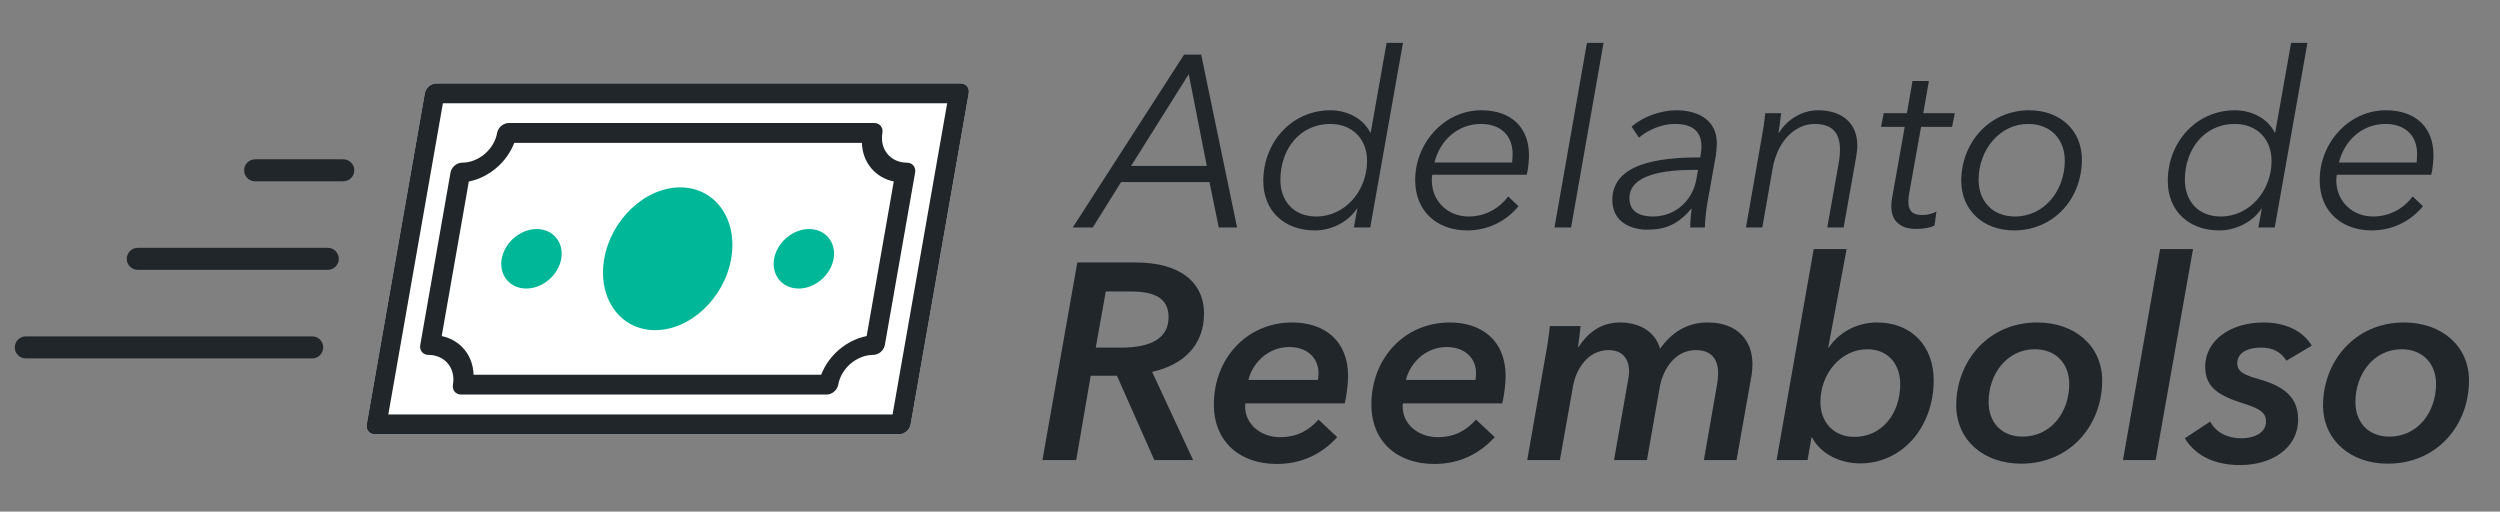
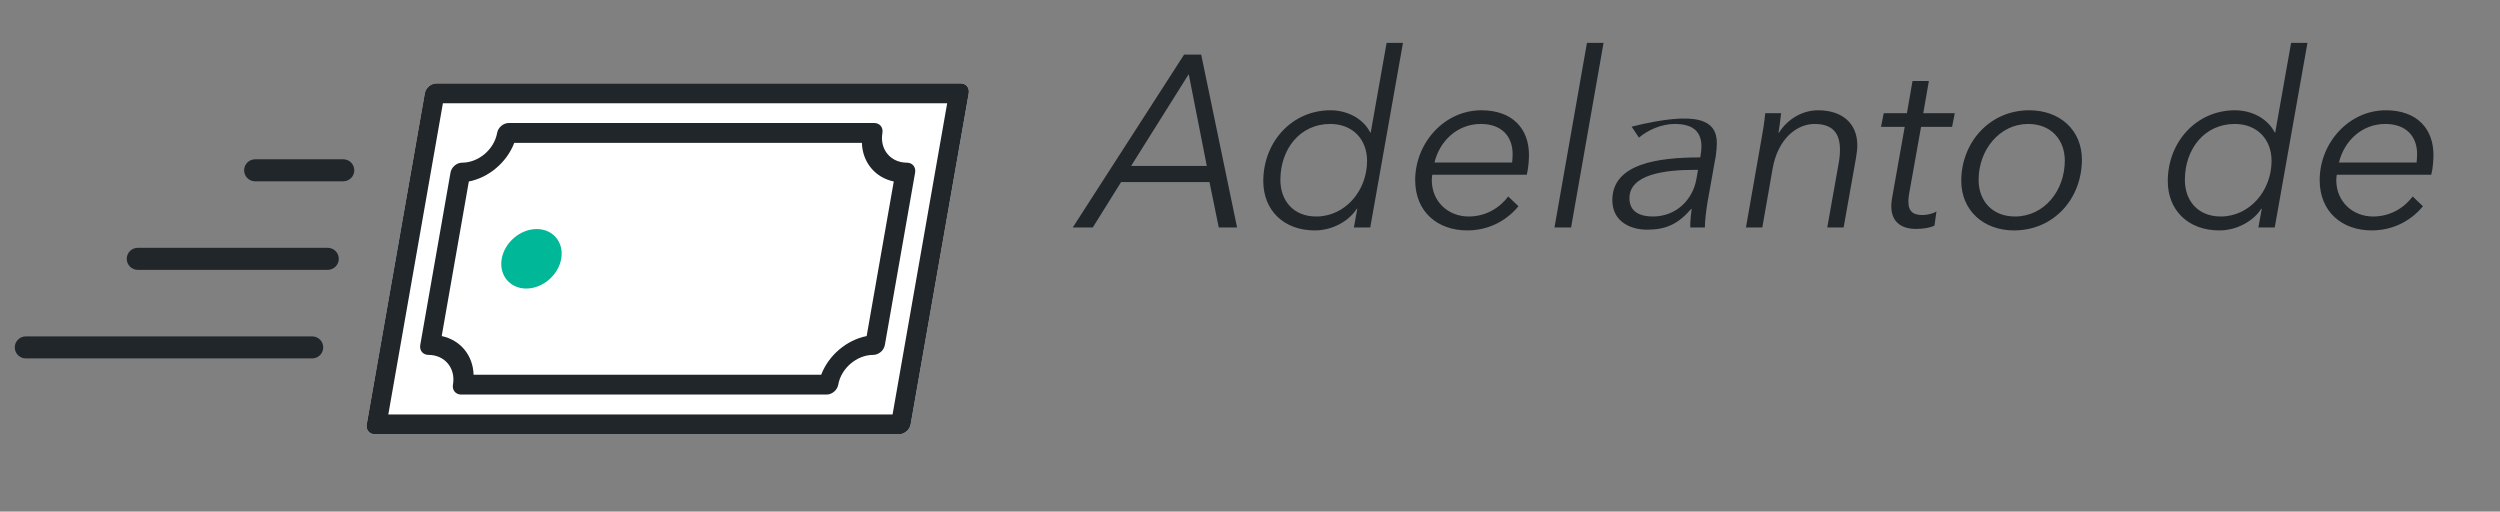
<svg xmlns="http://www.w3.org/2000/svg" width="215" height="44" viewBox="0 0 215 44" fill="none">
  <rect x="0" y="0" width="215" height="44" fill="#808080" stroke="none" />
  <path fill-rule="evenodd" clip-rule="evenodd" d="M26.85 30.823H2.218C1.696 30.823 1.271 30.399 1.271 29.876C1.271 29.354 1.696 28.929 2.218 28.929H26.85C27.373 28.929 27.797 29.354 27.797 29.876C27.797 30.399 27.373 30.823 26.85 30.823Z" fill="#21262A" />
  <path fill-rule="evenodd" clip-rule="evenodd" d="M28.188 23.207H11.846C11.324 23.207 10.899 22.782 10.899 22.259C10.899 21.737 11.324 21.312 11.846 21.312H28.188C28.711 21.312 29.136 21.737 29.136 22.259C29.136 22.782 28.711 23.207 28.188 23.207Z" fill="#21262A" />
  <path fill-rule="evenodd" clip-rule="evenodd" d="M29.521 15.593H21.942C21.419 15.593 20.995 15.168 20.995 14.646C20.995 14.123 21.419 13.699 21.942 13.699H29.521C30.044 13.699 30.469 14.123 30.469 14.646C30.469 15.168 30.044 15.593 29.521 15.593Z" fill="#21262A" />
  <path fill-rule="evenodd" clip-rule="evenodd" d="M82.609 7.174H37.537C37.063 7.174 36.618 7.553 36.535 8.027L31.54 36.495C31.456 36.969 31.769 37.348 32.242 37.348H77.315C77.788 37.348 78.233 36.969 78.317 36.495L83.312 8.027C83.395 7.553 83.082 7.174 82.609 7.174Z" fill="white" />
  <path fill-rule="evenodd" clip-rule="evenodd" d="M76.761 35.643H33.395L38.09 8.879H81.457L76.761 35.643ZM82.608 7.174H37.537C37.063 7.174 36.618 7.553 36.534 8.026L31.539 36.495C31.456 36.969 31.769 37.348 32.242 37.348H77.314C77.787 37.348 78.233 36.969 78.316 36.495L83.311 8.026C83.395 7.553 83.082 7.174 82.608 7.174Z" fill="#21262A" />
  <path fill-rule="evenodd" clip-rule="evenodd" d="M74.532 28.902C72.805 29.242 71.256 30.559 70.623 32.227H40.728C40.681 30.559 39.595 29.242 37.987 28.902L38.6 25.405L40.32 15.609C42.047 15.27 43.595 13.952 44.228 12.284H74.123C74.17 13.952 75.257 15.27 76.864 15.609L74.532 28.902ZM77.997 13.989C76.587 13.989 75.641 12.842 75.888 11.431C75.971 10.961 75.656 10.579 75.185 10.579H43.755C43.284 10.579 42.836 10.961 42.753 11.431C42.505 12.842 41.157 13.989 39.747 13.989C39.275 13.989 38.827 14.371 38.744 14.842L36.142 29.668C36.06 30.139 36.375 30.521 36.845 30.521C38.256 30.521 39.203 31.669 38.955 33.079C38.872 33.55 39.187 33.932 39.658 33.932H71.087C71.558 33.932 72.007 33.55 72.09 33.079C72.337 31.669 73.686 30.521 75.096 30.521C75.567 30.521 76.016 30.139 76.098 29.668L78.7 14.842C78.783 14.371 78.467 13.989 77.997 13.989Z" fill="#21262A" />
  <path fill-rule="evenodd" clip-rule="evenodd" d="M45.258 24.814C43.847 24.814 42.901 23.666 43.148 22.256C43.396 20.845 44.745 19.698 46.156 19.698C47.566 19.698 48.512 20.845 48.265 22.256C48.017 23.666 46.668 24.814 45.258 24.814Z" fill="#00B797" />
-   <path fill-rule="evenodd" clip-rule="evenodd" d="M68.683 24.814C67.273 24.814 66.327 23.666 66.574 22.256C66.822 20.845 68.17 19.698 69.581 19.698C70.991 19.698 71.938 20.845 71.69 22.256C71.442 23.666 70.094 24.814 68.683 24.814Z" fill="#00B797" />
-   <path fill-rule="evenodd" clip-rule="evenodd" d="M62.88 22.254C62.285 25.644 59.36 28.393 56.346 28.393C53.332 28.393 51.371 25.644 51.965 22.254C52.56 18.863 55.486 16.115 58.5 16.115C61.513 16.115 63.475 18.863 62.88 22.254Z" fill="#00B797" />
-   <path d="M99.081 31.98L102.609 39.564H99.273L96.057 32.316H93.801L92.553 39.564H89.649L92.649 22.572H97.689C101.409 22.572 103.545 24.228 103.545 26.964C103.545 29.676 101.793 31.38 99.081 31.98ZM96.441 29.892C99.009 29.892 100.497 29.076 100.497 27.276C100.497 25.596 99.225 25.068 97.233 25.068H95.097L94.233 29.892H96.441ZM115.648 34.692H107.104C107.08 34.812 107.08 34.884 107.08 34.956C107.08 36.468 108.4 37.596 110.104 37.596C111.568 37.596 112.576 36.996 113.392 36.084L115 37.596C113.584 39.132 111.856 39.9 109.792 39.9C106.672 39.9 104.392 38.028 104.392 34.788C104.392 30.828 107.224 27.732 111.136 27.732C113.896 27.732 115.936 29.292 115.936 32.34C115.936 32.844 115.84 33.9 115.648 34.692ZM113.344 32.676C113.368 32.46 113.392 32.268 113.392 32.076C113.392 30.828 112.456 29.844 110.872 29.844C108.904 29.844 107.632 31.428 107.368 32.676H113.344ZM129.195 34.692H120.651C120.627 34.812 120.627 34.884 120.627 34.956C120.627 36.468 121.947 37.596 123.651 37.596C125.115 37.596 126.123 36.996 126.939 36.084L128.547 37.596C127.131 39.132 125.403 39.9 123.339 39.9C120.219 39.9 117.939 38.028 117.939 34.788C117.939 30.828 120.771 27.732 124.683 27.732C127.443 27.732 129.483 29.292 129.483 32.34C129.483 32.844 129.387 33.9 129.195 34.692ZM126.891 32.676C126.915 32.46 126.939 32.268 126.939 32.076C126.939 30.828 126.003 29.844 124.419 29.844C122.451 29.844 121.179 31.428 120.915 32.676H126.891ZM132.926 30.516C133.046 29.916 133.214 28.812 133.286 28.044H135.926C135.902 28.38 135.782 29.34 135.71 29.844H135.758C136.454 28.764 137.558 27.732 139.31 27.732C141.206 27.732 142.406 28.692 142.766 29.988C143.75 28.596 145.094 27.732 146.846 27.732C149.51 27.732 150.71 29.364 150.71 31.308C150.71 31.668 150.686 32.028 150.614 32.388L149.342 39.564H146.534L147.638 33.228C147.71 32.844 147.758 32.46 147.758 32.076C147.758 31.044 147.302 30.108 145.838 30.108C144.038 30.108 143.006 31.788 142.742 33.276L141.638 39.564H138.806L140.03 32.604C140.078 32.364 140.102 32.148 140.102 31.956C140.102 30.876 139.55 30.108 138.326 30.108C136.598 30.108 135.542 31.692 135.278 33.228L134.15 39.564H131.342L132.926 30.516ZM157.227 29.892H157.275C158.187 28.548 159.723 27.732 161.427 27.732C164.379 27.732 166.299 29.748 166.299 32.7C166.299 36.66 163.659 39.852 159.963 39.852C158.259 39.852 156.603 39.06 155.835 37.62H155.787L155.451 39.564H152.787L155.979 21.42H158.811L157.227 29.892ZM163.419 33.036C163.419 31.356 162.411 30.036 160.587 30.036C158.331 30.036 156.555 32.124 156.555 34.572C156.555 36.324 157.707 37.572 159.483 37.572C161.859 37.572 163.419 35.556 163.419 33.036ZM173.804 39.876C170.588 39.876 168.236 37.836 168.236 34.86C168.236 31.092 170.972 27.732 175.196 27.732C178.436 27.732 180.788 29.748 180.788 32.724C180.788 36.564 178.052 39.876 173.804 39.876ZM177.956 33.012C177.956 31.308 176.828 30.036 175.004 30.036C172.604 30.036 171.02 32.148 171.02 34.572C171.02 36.3 172.1 37.548 173.948 37.548C176.372 37.548 177.956 35.46 177.956 33.012ZM185.384 39.564H182.576L185.768 21.42H188.6L185.384 39.564ZM187.894 37.692L190.078 36.252C190.558 37.188 191.566 37.692 192.718 37.692C194.014 37.692 194.878 37.14 194.878 36.252C194.878 35.436 194.278 35.124 192.91 34.692C190.726 33.996 189.646 33.276 189.646 31.524C189.646 29.292 191.806 27.732 194.662 27.732C196.438 27.732 197.998 28.38 198.814 29.724L196.63 31.02C196.222 30.372 195.598 29.892 194.446 29.892C193.462 29.892 192.406 30.228 192.406 31.26C192.406 31.98 193.054 32.268 194.254 32.604C196.39 33.204 197.638 34.14 197.638 36.06C197.638 38.604 195.31 39.996 192.646 39.996C190.174 39.996 188.686 38.988 187.894 37.692ZM205.35 39.876C202.134 39.876 199.782 37.836 199.782 34.86C199.782 31.092 202.518 27.732 206.742 27.732C209.982 27.732 212.334 29.748 212.334 32.724C212.334 36.564 209.598 39.876 205.35 39.876ZM209.502 33.012C209.502 31.308 208.374 30.036 206.55 30.036C204.15 30.036 202.566 32.148 202.566 34.572C202.566 36.3 203.646 37.548 205.494 37.548C207.918 37.548 209.502 35.46 209.502 33.012Z" fill="#21262A" />
-   <path d="M96.414 15.658L93.978 19.564H92.256L101.832 4.696H103.302L106.389 19.564H104.814L104.016 15.658H96.414ZM102.231 6.376L97.275 14.272H103.785L102.231 6.376ZM108.643 15.574C108.643 12.214 111.1 9.484 114.418 9.484C115.825 9.484 117.211 10.156 117.841 11.395H117.883L119.248 3.688H120.655L117.841 19.564H116.434L116.728 17.947H116.686C116.056 18.955 114.649 19.816 113.074 19.816C110.407 19.816 108.643 18.094 108.643 15.574ZM110.113 15.469C110.113 17.233 111.205 18.619 113.2 18.619C115.657 18.619 117.568 16.435 117.568 13.831C117.568 11.983 116.329 10.66 114.397 10.66C111.814 10.66 110.113 12.802 110.113 15.469ZM131.303 15.028H123.176C123.155 15.196 123.134 15.343 123.134 15.49C123.134 17.317 124.52 18.619 126.305 18.619C127.838 18.619 129.014 17.821 129.707 16.897L130.589 17.737C129.455 19.102 127.88 19.816 126.179 19.816C123.659 19.816 121.706 18.241 121.706 15.49C121.706 12.298 124.205 9.484 127.397 9.484C130.064 9.484 131.492 11.059 131.492 13.327C131.492 13.663 131.45 14.461 131.303 15.028ZM123.365 13.978H130.043C130.064 13.768 130.085 13.453 130.085 13.243C130.085 11.731 129.14 10.66 127.355 10.66C125.276 10.66 123.785 12.193 123.365 13.978ZM137.906 3.688L135.113 19.564H133.685L136.478 3.688H137.906ZM146.221 13.537C146.305 13.054 146.326 12.823 146.326 12.613C146.326 11.206 145.465 10.66 144.016 10.66C142.861 10.66 141.685 11.206 140.95 11.836L140.32 10.891C141.265 10.051 142.798 9.484 144.163 9.484C146.032 9.484 147.649 10.324 147.649 12.319C147.649 12.571 147.607 13.096 147.565 13.369L146.851 17.359C146.725 18.115 146.62 19.018 146.62 19.564H145.36C145.36 19.081 145.402 18.493 145.486 17.968H145.444C144.31 19.27 143.281 19.753 141.643 19.753C140.32 19.753 138.661 19.123 138.661 17.212C138.661 14.062 142.609 13.537 146.221 13.537ZM146.032 14.608H145.696C143.197 14.608 140.131 14.986 140.131 17.044C140.131 18.283 141.139 18.619 142.147 18.619C144.163 18.619 145.57 17.17 145.885 15.427L146.032 14.608ZM151.811 9.736H153.176C153.113 10.261 153.029 10.996 152.945 11.416H152.987C153.743 10.219 155.024 9.484 156.347 9.484C158.468 9.484 159.728 10.639 159.728 12.487C159.728 12.823 159.686 13.159 159.623 13.537L158.552 19.564H157.145L158.111 14.125C158.195 13.684 158.237 13.264 158.237 12.886C158.237 11.521 157.67 10.66 156.053 10.66C154.541 10.66 152.903 11.899 152.441 14.524L151.559 19.564H150.152L151.496 11.899C151.601 11.374 151.748 10.408 151.811 9.736ZM168.11 9.736L167.879 10.912H165.212L164.183 16.666C164.141 16.918 164.12 17.149 164.12 17.338C164.12 18.262 164.624 18.493 165.338 18.493C165.737 18.493 166.283 18.367 166.535 18.178L166.367 19.396C166.01 19.585 165.401 19.69 164.75 19.69C163.826 19.69 162.65 19.312 162.65 17.737C162.65 17.527 162.671 17.317 162.713 17.065L163.805 10.912H161.768L161.999 9.736H163.994L164.477 6.964H165.884L165.401 9.736H168.11ZM173.205 19.816C170.559 19.816 168.669 18.073 168.669 15.553C168.669 12.256 171.105 9.484 174.507 9.484C177.174 9.484 179.043 11.206 179.043 13.726C179.043 17.086 176.628 19.816 173.205 19.816ZM177.573 13.81C177.573 12.025 176.397 10.66 174.423 10.66C171.966 10.66 170.16 12.886 170.16 15.469C170.16 17.275 171.336 18.619 173.289 18.619C175.788 18.619 177.573 16.414 177.573 13.81ZM186.429 15.574C186.429 12.214 188.886 9.484 192.204 9.484C193.611 9.484 194.997 10.156 195.627 11.395H195.669L197.034 3.688H198.441L195.627 19.564H194.22L194.514 17.947H194.472C193.842 18.955 192.435 19.816 190.86 19.816C188.193 19.816 186.429 18.094 186.429 15.574ZM187.899 15.469C187.899 17.233 188.991 18.619 190.986 18.619C193.443 18.619 195.354 16.435 195.354 13.831C195.354 11.983 194.115 10.66 192.183 10.66C189.6 10.66 187.899 12.802 187.899 15.469ZM209.089 15.028H200.962C200.941 15.196 200.92 15.343 200.92 15.49C200.92 17.317 202.306 18.619 204.091 18.619C205.624 18.619 206.8 17.821 207.493 16.897L208.375 17.737C207.241 19.102 205.666 19.816 203.965 19.816C201.445 19.816 199.492 18.241 199.492 15.49C199.492 12.298 201.991 9.484 205.183 9.484C207.85 9.484 209.278 11.059 209.278 13.327C209.278 13.663 209.236 14.461 209.089 15.028ZM201.151 13.978H207.829C207.85 13.768 207.871 13.453 207.871 13.243C207.871 11.731 206.926 10.66 205.141 10.66C203.062 10.66 201.571 12.193 201.151 13.978Z" fill="#21262A" />
+   <path d="M96.414 15.658L93.978 19.564H92.256L101.832 4.696H103.302L106.389 19.564H104.814L104.016 15.658H96.414ZM102.231 6.376L97.275 14.272H103.785L102.231 6.376ZM108.643 15.574C108.643 12.214 111.1 9.484 114.418 9.484C115.825 9.484 117.211 10.156 117.841 11.395H117.883L119.248 3.688H120.655L117.841 19.564H116.434L116.728 17.947H116.686C116.056 18.955 114.649 19.816 113.074 19.816C110.407 19.816 108.643 18.094 108.643 15.574ZM110.113 15.469C110.113 17.233 111.205 18.619 113.2 18.619C115.657 18.619 117.568 16.435 117.568 13.831C117.568 11.983 116.329 10.66 114.397 10.66C111.814 10.66 110.113 12.802 110.113 15.469ZM131.303 15.028H123.176C123.155 15.196 123.134 15.343 123.134 15.49C123.134 17.317 124.52 18.619 126.305 18.619C127.838 18.619 129.014 17.821 129.707 16.897L130.589 17.737C129.455 19.102 127.88 19.816 126.179 19.816C123.659 19.816 121.706 18.241 121.706 15.49C121.706 12.298 124.205 9.484 127.397 9.484C130.064 9.484 131.492 11.059 131.492 13.327C131.492 13.663 131.45 14.461 131.303 15.028ZM123.365 13.978H130.043C130.064 13.768 130.085 13.453 130.085 13.243C130.085 11.731 129.14 10.66 127.355 10.66C125.276 10.66 123.785 12.193 123.365 13.978ZM137.906 3.688L135.113 19.564H133.685L136.478 3.688H137.906ZM146.221 13.537C146.305 13.054 146.326 12.823 146.326 12.613C146.326 11.206 145.465 10.66 144.016 10.66C142.861 10.66 141.685 11.206 140.95 11.836L140.32 10.891C146.032 9.484 147.649 10.324 147.649 12.319C147.649 12.571 147.607 13.096 147.565 13.369L146.851 17.359C146.725 18.115 146.62 19.018 146.62 19.564H145.36C145.36 19.081 145.402 18.493 145.486 17.968H145.444C144.31 19.27 143.281 19.753 141.643 19.753C140.32 19.753 138.661 19.123 138.661 17.212C138.661 14.062 142.609 13.537 146.221 13.537ZM146.032 14.608H145.696C143.197 14.608 140.131 14.986 140.131 17.044C140.131 18.283 141.139 18.619 142.147 18.619C144.163 18.619 145.57 17.17 145.885 15.427L146.032 14.608ZM151.811 9.736H153.176C153.113 10.261 153.029 10.996 152.945 11.416H152.987C153.743 10.219 155.024 9.484 156.347 9.484C158.468 9.484 159.728 10.639 159.728 12.487C159.728 12.823 159.686 13.159 159.623 13.537L158.552 19.564H157.145L158.111 14.125C158.195 13.684 158.237 13.264 158.237 12.886C158.237 11.521 157.67 10.66 156.053 10.66C154.541 10.66 152.903 11.899 152.441 14.524L151.559 19.564H150.152L151.496 11.899C151.601 11.374 151.748 10.408 151.811 9.736ZM168.11 9.736L167.879 10.912H165.212L164.183 16.666C164.141 16.918 164.12 17.149 164.12 17.338C164.12 18.262 164.624 18.493 165.338 18.493C165.737 18.493 166.283 18.367 166.535 18.178L166.367 19.396C166.01 19.585 165.401 19.69 164.75 19.69C163.826 19.69 162.65 19.312 162.65 17.737C162.65 17.527 162.671 17.317 162.713 17.065L163.805 10.912H161.768L161.999 9.736H163.994L164.477 6.964H165.884L165.401 9.736H168.11ZM173.205 19.816C170.559 19.816 168.669 18.073 168.669 15.553C168.669 12.256 171.105 9.484 174.507 9.484C177.174 9.484 179.043 11.206 179.043 13.726C179.043 17.086 176.628 19.816 173.205 19.816ZM177.573 13.81C177.573 12.025 176.397 10.66 174.423 10.66C171.966 10.66 170.16 12.886 170.16 15.469C170.16 17.275 171.336 18.619 173.289 18.619C175.788 18.619 177.573 16.414 177.573 13.81ZM186.429 15.574C186.429 12.214 188.886 9.484 192.204 9.484C193.611 9.484 194.997 10.156 195.627 11.395H195.669L197.034 3.688H198.441L195.627 19.564H194.22L194.514 17.947H194.472C193.842 18.955 192.435 19.816 190.86 19.816C188.193 19.816 186.429 18.094 186.429 15.574ZM187.899 15.469C187.899 17.233 188.991 18.619 190.986 18.619C193.443 18.619 195.354 16.435 195.354 13.831C195.354 11.983 194.115 10.66 192.183 10.66C189.6 10.66 187.899 12.802 187.899 15.469ZM209.089 15.028H200.962C200.941 15.196 200.92 15.343 200.92 15.49C200.92 17.317 202.306 18.619 204.091 18.619C205.624 18.619 206.8 17.821 207.493 16.897L208.375 17.737C207.241 19.102 205.666 19.816 203.965 19.816C201.445 19.816 199.492 18.241 199.492 15.49C199.492 12.298 201.991 9.484 205.183 9.484C207.85 9.484 209.278 11.059 209.278 13.327C209.278 13.663 209.236 14.461 209.089 15.028ZM201.151 13.978H207.829C207.85 13.768 207.871 13.453 207.871 13.243C207.871 11.731 206.926 10.66 205.141 10.66C203.062 10.66 201.571 12.193 201.151 13.978Z" fill="#21262A" />
</svg>